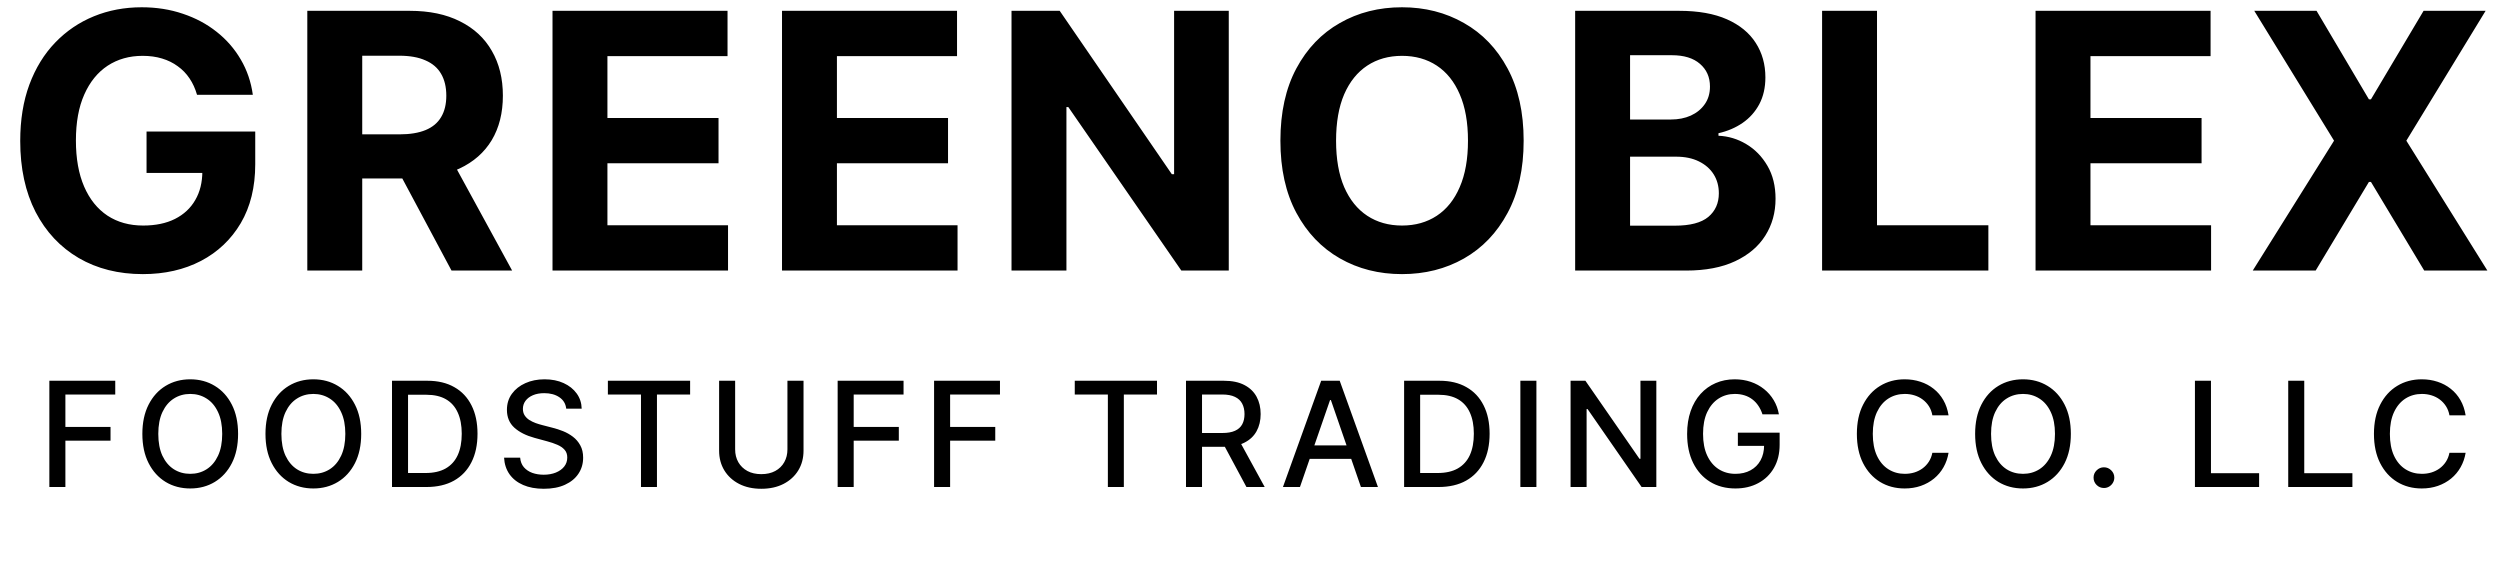
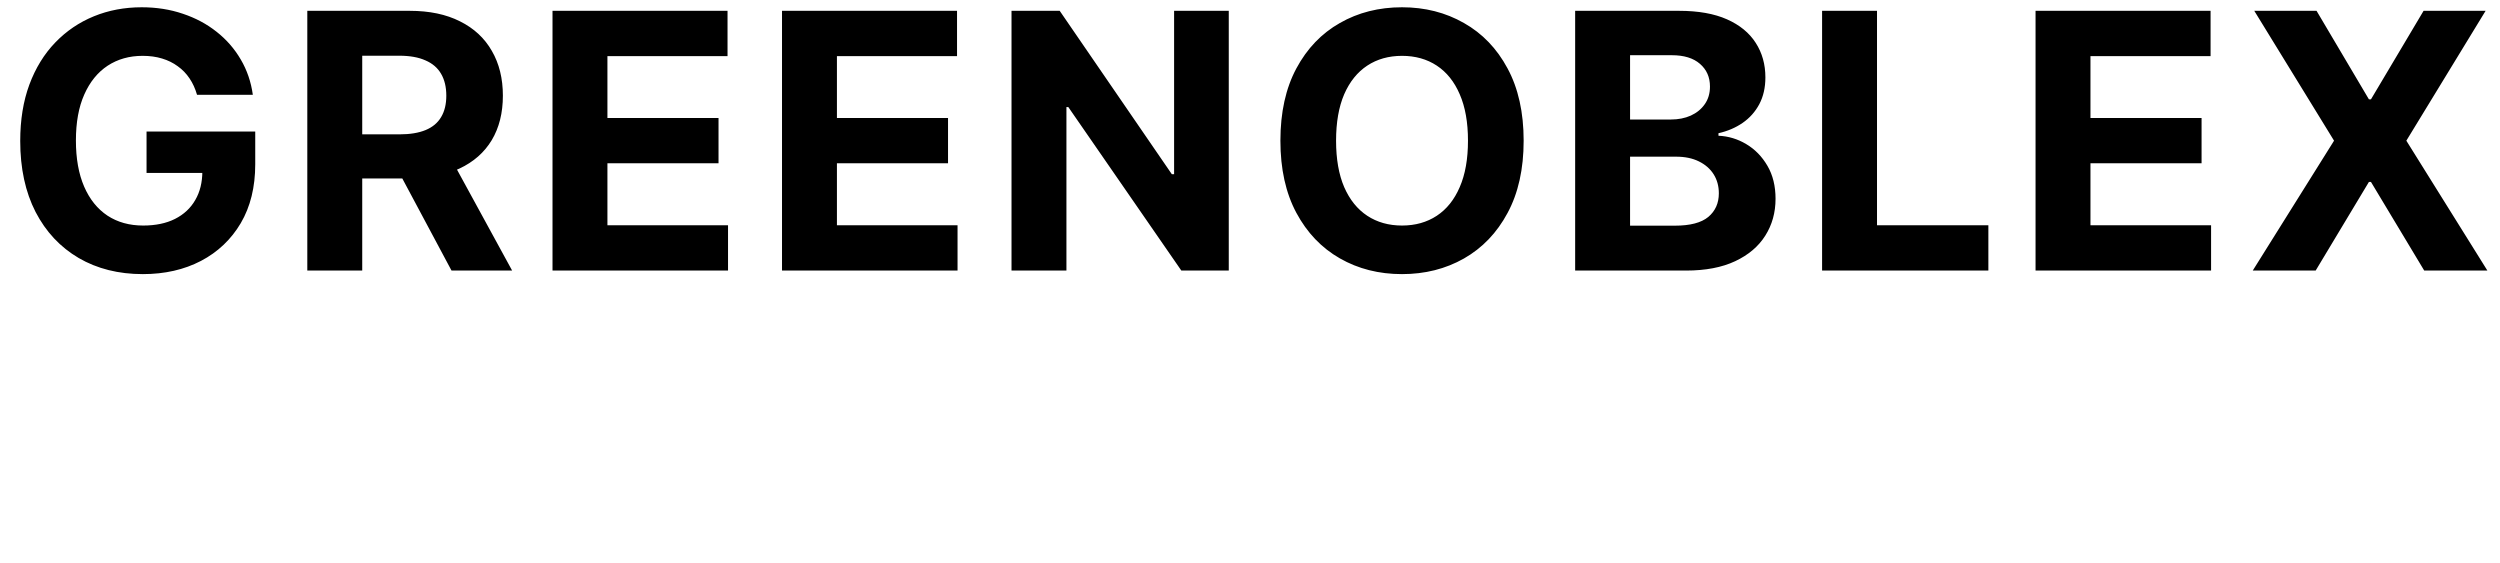
<svg xmlns="http://www.w3.org/2000/svg" width="231" height="52" viewBox="0 0 231 52" fill="none">
  <path d="M18.205 8.758C18.041 8.188 17.811 7.684 17.514 7.246C17.217 6.801 16.854 6.426 16.424 6.121C16.002 5.809 15.518 5.57 14.971 5.406C14.432 5.242 13.834 5.16 13.178 5.16C11.951 5.16 10.873 5.465 9.943 6.074C9.021 6.684 8.303 7.57 7.787 8.734C7.271 9.891 7.014 11.305 7.014 12.977C7.014 14.648 7.268 16.07 7.775 17.242C8.283 18.414 9.002 19.309 9.932 19.926C10.861 20.535 11.959 20.84 13.225 20.84C14.373 20.84 15.354 20.637 16.166 20.23C16.986 19.816 17.611 19.234 18.041 18.484C18.479 17.734 18.697 16.848 18.697 15.824L19.729 15.977H13.541V12.156H23.584V15.18C23.584 17.289 23.139 19.102 22.248 20.617C21.357 22.125 20.131 23.289 18.568 24.109C17.006 24.922 15.217 25.328 13.201 25.328C10.951 25.328 8.975 24.832 7.271 23.84C5.568 22.84 4.24 21.422 3.287 19.586C2.342 17.742 1.869 15.555 1.869 13.023C1.869 11.078 2.15 9.344 2.713 7.82C3.283 6.289 4.08 4.992 5.104 3.93C6.127 2.867 7.318 2.059 8.678 1.504C10.037 0.949 11.51 0.672 13.096 0.672C14.455 0.672 15.721 0.871 16.893 1.27C18.064 1.66 19.104 2.215 20.01 2.934C20.924 3.652 21.67 4.508 22.248 5.5C22.826 6.484 23.197 7.57 23.361 8.758H18.205ZM28.395 25V1H37.864C39.677 1 41.224 1.324 42.505 1.973C43.794 2.613 44.774 3.523 45.446 4.703C46.126 5.875 46.466 7.254 46.466 8.84C46.466 10.434 46.122 11.805 45.435 12.953C44.747 14.094 43.751 14.969 42.446 15.578C41.149 16.188 39.579 16.492 37.735 16.492H31.395V12.414H36.915C37.884 12.414 38.688 12.281 39.329 12.016C39.97 11.75 40.446 11.352 40.759 10.82C41.079 10.289 41.239 9.629 41.239 8.84C41.239 8.043 41.079 7.371 40.759 6.824C40.446 6.277 39.966 5.863 39.317 5.582C38.677 5.293 37.868 5.148 36.892 5.148H33.47V25H28.395ZM41.356 14.078L47.321 25H41.72L35.884 14.078H41.356ZM51.052 25V1H67.224V5.184H56.126V10.902H66.392V15.086H56.126V20.816H67.27V25H51.052ZM72.258 25V1H88.43V5.184H77.332V10.902H87.598V15.086H77.332V20.816H88.477V25H72.258ZM113.538 1V25H109.155L98.714 9.895H98.538V25H93.464V1H97.917L108.276 16.094H108.487V1H113.538ZM140.785 13C140.785 15.617 140.289 17.844 139.297 19.68C138.313 21.516 136.969 22.918 135.266 23.887C133.57 24.848 131.664 25.328 129.547 25.328C127.414 25.328 125.5 24.844 123.805 23.875C122.109 22.906 120.77 21.504 119.785 19.668C118.801 17.832 118.309 15.609 118.309 13C118.309 10.383 118.801 8.156 119.785 6.32C120.77 4.484 122.109 3.086 123.805 2.125C125.5 1.156 127.414 0.672 129.547 0.672C131.664 0.672 133.57 1.156 135.266 2.125C136.969 3.086 138.313 4.484 139.297 6.32C140.289 8.156 140.785 10.383 140.785 13ZM135.641 13C135.641 11.305 135.387 9.875 134.879 8.711C134.379 7.547 133.672 6.664 132.758 6.062C131.844 5.461 130.773 5.16 129.547 5.16C128.32 5.16 127.25 5.461 126.336 6.062C125.422 6.664 124.711 7.547 124.203 8.711C123.703 9.875 123.453 11.305 123.453 13C123.453 14.695 123.703 16.125 124.203 17.289C124.711 18.453 125.422 19.336 126.336 19.938C127.25 20.539 128.32 20.84 129.547 20.84C130.773 20.84 131.844 20.539 132.758 19.938C133.672 19.336 134.379 18.453 134.879 17.289C135.387 16.125 135.641 14.695 135.641 13ZM145.544 25V1H155.153C156.919 1 158.392 1.262 159.571 1.785C160.751 2.309 161.638 3.035 162.231 3.965C162.825 4.887 163.122 5.949 163.122 7.152C163.122 8.09 162.935 8.914 162.56 9.625C162.185 10.328 161.669 10.906 161.013 11.359C160.364 11.805 159.622 12.121 158.786 12.309V12.543C159.7 12.582 160.556 12.84 161.353 13.316C162.157 13.793 162.81 14.461 163.31 15.32C163.81 16.172 164.06 17.188 164.06 18.367C164.06 19.641 163.743 20.777 163.11 21.777C162.485 22.77 161.56 23.555 160.333 24.133C159.106 24.711 157.595 25 155.798 25H145.544ZM150.618 20.852H154.755C156.169 20.852 157.2 20.582 157.849 20.043C158.497 19.496 158.821 18.77 158.821 17.863C158.821 17.199 158.661 16.613 158.341 16.105C158.021 15.598 157.563 15.199 156.97 14.91C156.384 14.621 155.685 14.477 154.872 14.477H150.618V20.852ZM150.618 11.043H154.38C155.075 11.043 155.692 10.922 156.231 10.68C156.778 10.43 157.208 10.078 157.521 9.625C157.841 9.172 158.001 8.629 158.001 7.996C158.001 7.129 157.692 6.43 157.075 5.898C156.466 5.367 155.599 5.102 154.474 5.102H150.618V11.043ZM168.361 25V1H173.436V20.816H183.725V25H168.361ZM188.085 25V1H204.257V5.184H193.159V10.902H203.425V15.086H193.159V20.816H204.304V25H188.085ZM214.049 1L218.889 9.18H219.076L223.939 1H229.67L222.346 13L229.834 25H223.998L219.076 16.809H218.889L213.967 25H208.154L215.666 13L208.295 1H214.049Z" fill="black" />
-   <path d="M4.56 45V35.182H10.649V36.457H6.042V39.449H10.213V40.719H6.042V45H4.56ZM21.999 40.091C21.999 41.139 21.807 42.041 21.424 42.795C21.04 43.546 20.515 44.124 19.847 44.53C19.182 44.933 18.426 45.134 17.579 45.134C16.729 45.134 15.97 44.933 15.302 44.53C14.637 44.124 14.113 43.544 13.729 42.79C13.346 42.036 13.154 41.136 13.154 40.091C13.154 39.043 13.346 38.143 13.729 37.392C14.113 36.638 14.637 36.059 15.302 35.656C15.97 35.251 16.729 35.048 17.579 35.048C18.426 35.048 19.182 35.251 19.847 35.656C20.515 36.059 21.04 36.638 21.424 37.392C21.807 38.143 21.999 39.043 21.999 40.091ZM20.532 40.091C20.532 39.292 20.403 38.619 20.144 38.073C19.888 37.523 19.537 37.107 19.089 36.826C18.645 36.542 18.142 36.4 17.579 36.4C17.013 36.4 16.508 36.542 16.064 36.826C15.62 37.107 15.268 37.523 15.009 38.073C14.754 38.619 14.626 39.292 14.626 40.091C14.626 40.89 14.754 41.564 15.009 42.114C15.268 42.66 15.62 43.076 16.064 43.36C16.508 43.642 17.013 43.782 17.579 43.782C18.142 43.782 18.645 43.642 19.089 43.36C19.537 43.076 19.888 42.66 20.144 42.114C20.403 41.564 20.532 40.89 20.532 40.091ZM33.375 40.091C33.375 41.139 33.183 42.041 32.799 42.795C32.416 43.546 31.89 44.124 31.222 44.53C30.557 44.933 29.801 45.134 28.954 45.134C28.104 45.134 27.345 44.933 26.677 44.53C26.012 44.124 25.488 43.544 25.105 42.79C24.721 42.036 24.53 41.136 24.53 40.091C24.53 39.043 24.721 38.143 25.105 37.392C25.488 36.638 26.012 36.059 26.677 35.656C27.345 35.251 28.104 35.048 28.954 35.048C29.801 35.048 30.557 35.251 31.222 35.656C31.89 36.059 32.416 36.638 32.799 37.392C33.183 38.143 33.375 39.043 33.375 40.091ZM31.908 40.091C31.908 39.292 31.778 38.619 31.519 38.073C31.264 37.523 30.912 37.107 30.465 36.826C30.02 36.542 29.517 36.4 28.954 36.4C28.389 36.4 27.884 36.542 27.44 36.826C26.995 37.107 26.644 37.523 26.385 38.073C26.129 38.619 26.001 39.292 26.001 40.091C26.001 40.89 26.129 41.564 26.385 42.114C26.644 42.66 26.995 43.076 27.44 43.36C27.884 43.642 28.389 43.782 28.954 43.782C29.517 43.782 30.02 43.642 30.465 43.36C30.912 43.076 31.264 42.66 31.519 42.114C31.778 41.564 31.908 40.89 31.908 40.091ZM39.4 45H36.221V35.182H39.501C40.463 35.182 41.289 35.378 41.979 35.772C42.669 36.161 43.198 36.722 43.566 37.454C43.937 38.183 44.122 39.057 44.122 40.077C44.122 41.099 43.935 41.978 43.561 42.713C43.19 43.448 42.654 44.014 41.95 44.41C41.247 44.803 40.397 45 39.4 45ZM37.703 43.706H39.318C40.066 43.706 40.688 43.565 41.183 43.284C41.679 42.999 42.049 42.589 42.295 42.052C42.542 41.511 42.665 40.853 42.665 40.077C42.665 39.306 42.542 38.653 42.295 38.116C42.053 37.579 41.69 37.171 41.207 36.893C40.725 36.615 40.125 36.476 39.41 36.476H37.703V43.706ZM52.319 37.761C52.268 37.307 52.057 36.956 51.686 36.706C51.316 36.454 50.849 36.328 50.286 36.328C49.884 36.328 49.535 36.392 49.241 36.519C48.947 36.644 48.719 36.817 48.556 37.037C48.396 37.254 48.316 37.502 48.316 37.78C48.316 38.014 48.37 38.215 48.479 38.384C48.591 38.554 48.736 38.696 48.915 38.811C49.097 38.923 49.292 39.017 49.5 39.094C49.708 39.167 49.908 39.228 50.099 39.276L51.058 39.525C51.371 39.602 51.693 39.706 52.022 39.837C52.351 39.968 52.656 40.14 52.938 40.355C53.219 40.569 53.446 40.834 53.618 41.15C53.794 41.467 53.882 41.846 53.882 42.287C53.882 42.843 53.738 43.337 53.45 43.768C53.166 44.199 52.752 44.54 52.209 44.789C51.669 45.038 51.015 45.163 50.248 45.163C49.513 45.163 48.877 45.046 48.34 44.813C47.803 44.58 47.383 44.249 47.079 43.821C46.776 43.389 46.608 42.878 46.576 42.287H48.062C48.091 42.641 48.206 42.937 48.407 43.173C48.612 43.407 48.872 43.581 49.189 43.696C49.508 43.808 49.858 43.864 50.239 43.864C50.657 43.864 51.029 43.798 51.355 43.667C51.685 43.533 51.944 43.348 52.132 43.111C52.321 42.871 52.415 42.592 52.415 42.272C52.415 41.981 52.332 41.743 52.166 41.558C52.003 41.373 51.781 41.219 51.499 41.098C51.221 40.976 50.906 40.869 50.555 40.776L49.395 40.46C48.608 40.246 47.985 39.931 47.525 39.516C47.068 39.1 46.84 38.55 46.84 37.867C46.84 37.301 46.993 36.807 47.3 36.385C47.607 35.963 48.022 35.636 48.546 35.402C49.07 35.166 49.662 35.048 50.32 35.048C50.985 35.048 51.571 35.164 52.079 35.398C52.591 35.631 52.993 35.952 53.288 36.361C53.581 36.767 53.735 37.234 53.748 37.761H52.319ZM56.168 36.457V35.182H63.767V36.457H60.703V45H59.227V36.457H56.168ZM72.759 35.182H74.246V41.639C74.246 42.327 74.084 42.935 73.761 43.466C73.439 43.993 72.985 44.409 72.4 44.712C71.815 45.013 71.129 45.163 70.343 45.163C69.56 45.163 68.876 45.013 68.291 44.712C67.706 44.409 67.253 43.993 66.93 43.466C66.607 42.935 66.446 42.327 66.446 41.639V35.182H67.927V41.52C67.927 41.964 68.024 42.358 68.219 42.704C68.418 43.049 68.697 43.321 69.058 43.519C69.419 43.714 69.848 43.811 70.343 43.811C70.842 43.811 71.272 43.714 71.633 43.519C71.997 43.321 72.275 43.049 72.467 42.704C72.662 42.358 72.759 41.964 72.759 41.52V35.182ZM77.399 45V35.182H83.488V36.457H78.881V39.449H83.051V40.719H78.881V45H77.399ZM86.309 45V35.182H92.398V36.457H87.791V39.449H91.962V40.719H87.791V45H86.309ZM99.308 36.457V35.182H106.907V36.457H103.843V45H102.367V36.457H99.308ZM109.586 45V35.182H113.085C113.846 35.182 114.477 35.313 114.979 35.575C115.484 35.837 115.861 36.2 116.11 36.663C116.36 37.123 116.484 37.656 116.484 38.26C116.484 38.86 116.358 39.389 116.106 39.846C115.856 40.3 115.479 40.653 114.974 40.906C114.472 41.158 113.841 41.285 113.081 41.285H110.429V40.009H112.946C113.426 40.009 113.816 39.941 114.116 39.803C114.42 39.666 114.642 39.466 114.782 39.204C114.923 38.942 114.993 38.627 114.993 38.26C114.993 37.889 114.921 37.568 114.778 37.296C114.637 37.024 114.415 36.817 114.111 36.673C113.811 36.526 113.416 36.452 112.927 36.452H111.067V45H109.586ZM114.433 40.57L116.858 45H115.171L112.793 40.57H114.433ZM120.116 45H118.544L122.077 35.182H123.789L127.322 45H125.749L122.974 36.965H122.897L120.116 45ZM120.38 41.155H125.481V42.402H120.38V41.155ZM132.918 45H129.74V35.182H133.019C133.981 35.182 134.807 35.378 135.497 35.772C136.188 36.161 136.716 36.722 137.084 37.454C137.455 38.183 137.64 39.057 137.64 40.077C137.64 41.099 137.453 41.978 137.079 42.713C136.708 43.448 136.172 44.014 135.468 44.41C134.765 44.803 133.915 45 132.918 45ZM131.221 43.706H132.836C133.584 43.706 134.206 43.565 134.701 43.284C135.197 42.999 135.567 42.589 135.814 42.052C136.06 41.511 136.183 40.853 136.183 40.077C136.183 39.306 136.06 38.653 135.814 38.116C135.571 37.579 135.208 37.171 134.725 36.893C134.243 36.615 133.643 36.476 132.928 36.476H131.221V43.706ZM141.964 35.182V45H140.482V35.182H141.964ZM153.045 35.182V45H151.684L146.693 37.799H146.602V45H145.121V35.182H146.492L151.487 42.392H151.578V35.182H153.045ZM162.851 38.284C162.758 37.993 162.634 37.732 162.477 37.502C162.324 37.269 162.14 37.071 161.926 36.908C161.711 36.742 161.467 36.615 161.192 36.529C160.92 36.443 160.622 36.4 160.296 36.4C159.743 36.4 159.244 36.542 158.8 36.826C158.356 37.111 158.004 37.528 157.745 38.077C157.49 38.624 157.362 39.294 157.362 40.086C157.362 40.882 157.491 41.555 157.75 42.104C158.009 42.654 158.364 43.071 158.814 43.356C159.265 43.64 159.778 43.782 160.353 43.782C160.887 43.782 161.352 43.674 161.748 43.456C162.148 43.239 162.456 42.932 162.673 42.536C162.894 42.136 163.004 41.666 163.004 41.126L163.388 41.198H160.579V39.976H164.438V41.093C164.438 41.917 164.262 42.633 163.91 43.241C163.562 43.845 163.079 44.311 162.463 44.64C161.849 44.97 161.146 45.134 160.353 45.134C159.465 45.134 158.685 44.93 158.014 44.521C157.346 44.111 156.825 43.531 156.451 42.78C156.077 42.026 155.89 41.131 155.89 40.096C155.89 39.313 155.999 38.61 156.216 37.986C156.433 37.363 156.738 36.834 157.132 36.4C157.528 35.962 157.993 35.628 158.527 35.398C159.064 35.164 159.65 35.048 160.286 35.048C160.817 35.048 161.31 35.126 161.767 35.282C162.228 35.439 162.637 35.661 162.995 35.949C163.356 36.236 163.655 36.578 163.891 36.975C164.128 37.368 164.287 37.804 164.371 38.284H162.851ZM180.046 38.375H178.55C178.492 38.055 178.385 37.774 178.229 37.531C178.072 37.288 177.88 37.082 177.653 36.913C177.426 36.743 177.172 36.615 176.891 36.529C176.613 36.443 176.317 36.4 176.004 36.4C175.438 36.4 174.932 36.542 174.484 36.826C174.04 37.111 173.689 37.528 173.43 38.077C173.174 38.627 173.046 39.298 173.046 40.091C173.046 40.89 173.174 41.564 173.43 42.114C173.689 42.664 174.042 43.079 174.489 43.36C174.937 43.642 175.44 43.782 175.999 43.782C176.309 43.782 176.603 43.741 176.882 43.658C177.163 43.571 177.417 43.445 177.644 43.279C177.871 43.113 178.062 42.91 178.219 42.67C178.379 42.427 178.489 42.149 178.55 41.836L180.046 41.841C179.966 42.323 179.811 42.768 179.581 43.173C179.354 43.576 179.061 43.925 178.703 44.219C178.348 44.509 177.943 44.735 177.486 44.895C177.029 45.054 176.53 45.134 175.99 45.134C175.14 45.134 174.382 44.933 173.717 44.53C173.053 44.124 172.529 43.544 172.145 42.79C171.765 42.036 171.575 41.136 171.575 40.091C171.575 39.043 171.766 38.143 172.15 37.392C172.533 36.638 173.057 36.059 173.722 35.656C174.387 35.251 175.143 35.048 175.99 35.048C176.511 35.048 176.997 35.123 177.447 35.273C177.901 35.42 178.309 35.637 178.67 35.925C179.031 36.209 179.33 36.558 179.566 36.97C179.803 37.379 179.962 37.847 180.046 38.375ZM191.347 40.091C191.347 41.139 191.155 42.041 190.771 42.795C190.388 43.546 189.862 44.124 189.194 44.53C188.529 44.933 187.774 45.134 186.927 45.134C186.077 45.134 185.317 44.933 184.649 44.53C183.985 44.124 183.461 43.544 183.077 42.79C182.694 42.036 182.502 41.136 182.502 40.091C182.502 39.043 182.694 38.143 183.077 37.392C183.461 36.638 183.985 36.059 184.649 35.656C185.317 35.251 186.077 35.048 186.927 35.048C187.774 35.048 188.529 35.251 189.194 35.656C189.862 36.059 190.388 36.638 190.771 37.392C191.155 38.143 191.347 39.043 191.347 40.091ZM189.88 40.091C189.88 39.292 189.75 38.619 189.491 38.073C189.236 37.523 188.884 37.107 188.437 36.826C187.993 36.542 187.489 36.4 186.927 36.4C186.361 36.4 185.856 36.542 185.412 36.826C184.967 37.107 184.616 37.523 184.357 38.073C184.101 38.619 183.974 39.292 183.974 40.091C183.974 40.89 184.101 41.564 184.357 42.114C184.616 42.66 184.967 43.076 185.412 43.36C185.856 43.642 186.361 43.782 186.927 43.782C187.489 43.782 187.993 43.642 188.437 43.36C188.884 43.076 189.236 42.66 189.491 42.114C189.75 41.564 189.88 40.89 189.88 40.091ZM194.403 45.091C194.141 45.091 193.916 44.998 193.727 44.813C193.539 44.624 193.445 44.398 193.445 44.132C193.445 43.87 193.539 43.647 193.727 43.461C193.916 43.273 194.141 43.178 194.403 43.178C194.665 43.178 194.891 43.273 195.079 43.461C195.268 43.647 195.362 43.87 195.362 44.132C195.362 44.308 195.317 44.469 195.228 44.617C195.142 44.76 195.027 44.875 194.883 44.962C194.739 45.048 194.579 45.091 194.403 45.091ZM202.812 45V35.182H204.293V43.725H208.742V45H202.812ZM211.432 45V35.182H212.913V43.725H217.362V45H211.432ZM227.824 38.375H226.329C226.271 38.055 226.164 37.774 226.007 37.531C225.851 37.288 225.659 37.082 225.432 36.913C225.205 36.743 224.951 36.615 224.67 36.529C224.392 36.443 224.096 36.4 223.783 36.4C223.217 36.4 222.711 36.542 222.263 36.826C221.819 37.111 221.467 37.528 221.209 38.077C220.953 38.627 220.825 39.298 220.825 40.091C220.825 40.89 220.953 41.564 221.209 42.114C221.467 42.664 221.821 43.079 222.268 43.36C222.716 43.642 223.219 43.782 223.778 43.782C224.088 43.782 224.382 43.741 224.66 43.658C224.942 43.571 225.196 43.445 225.423 43.279C225.649 43.113 225.841 42.91 225.998 42.67C226.158 42.427 226.268 42.149 226.329 41.836L227.824 41.841C227.744 42.323 227.589 42.768 227.359 43.173C227.132 43.576 226.84 43.925 226.482 44.219C226.127 44.509 225.721 44.735 225.264 44.895C224.807 45.054 224.309 45.134 223.769 45.134C222.918 45.134 222.161 44.933 221.496 44.53C220.831 44.124 220.307 43.544 219.924 42.79C219.543 42.036 219.353 41.136 219.353 40.091C219.353 39.043 219.545 38.143 219.929 37.392C220.312 36.638 220.836 36.059 221.501 35.656C222.166 35.251 222.922 35.048 223.769 35.048C224.29 35.048 224.775 35.123 225.226 35.273C225.68 35.42 226.087 35.637 226.448 35.925C226.81 36.209 227.108 36.558 227.345 36.97C227.581 37.379 227.741 37.847 227.824 38.375Z" fill="black" />
</svg>